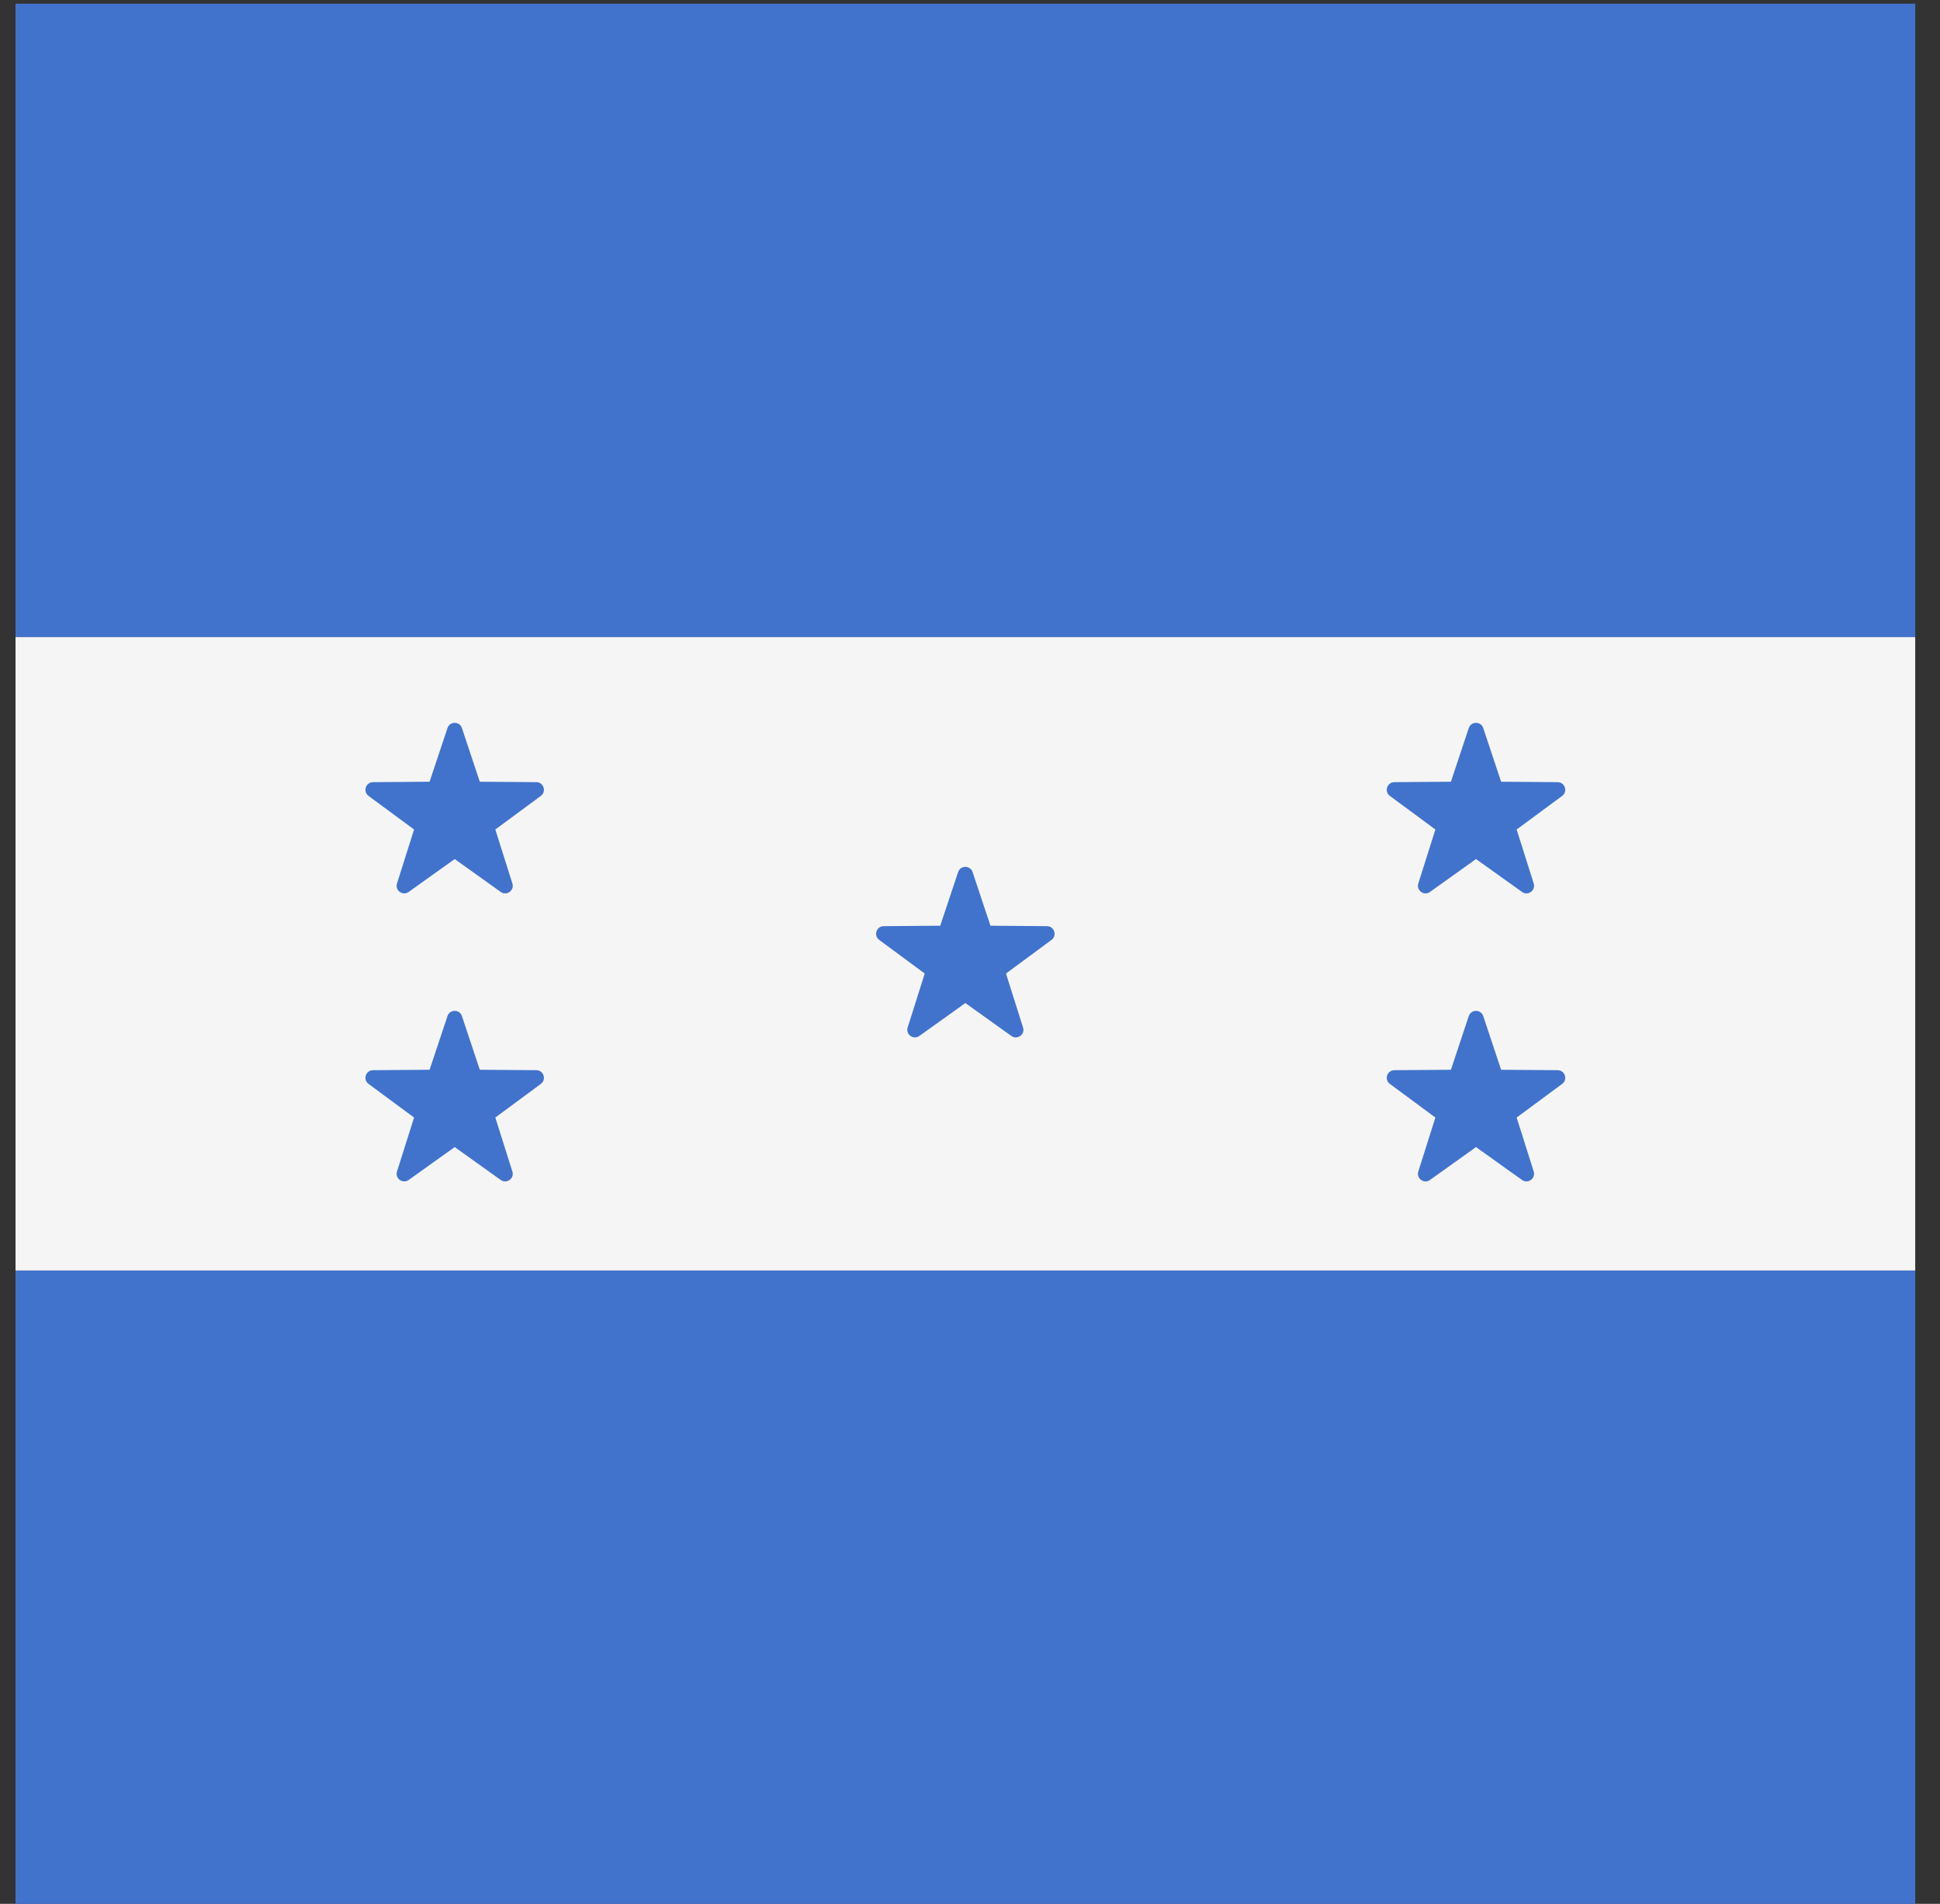
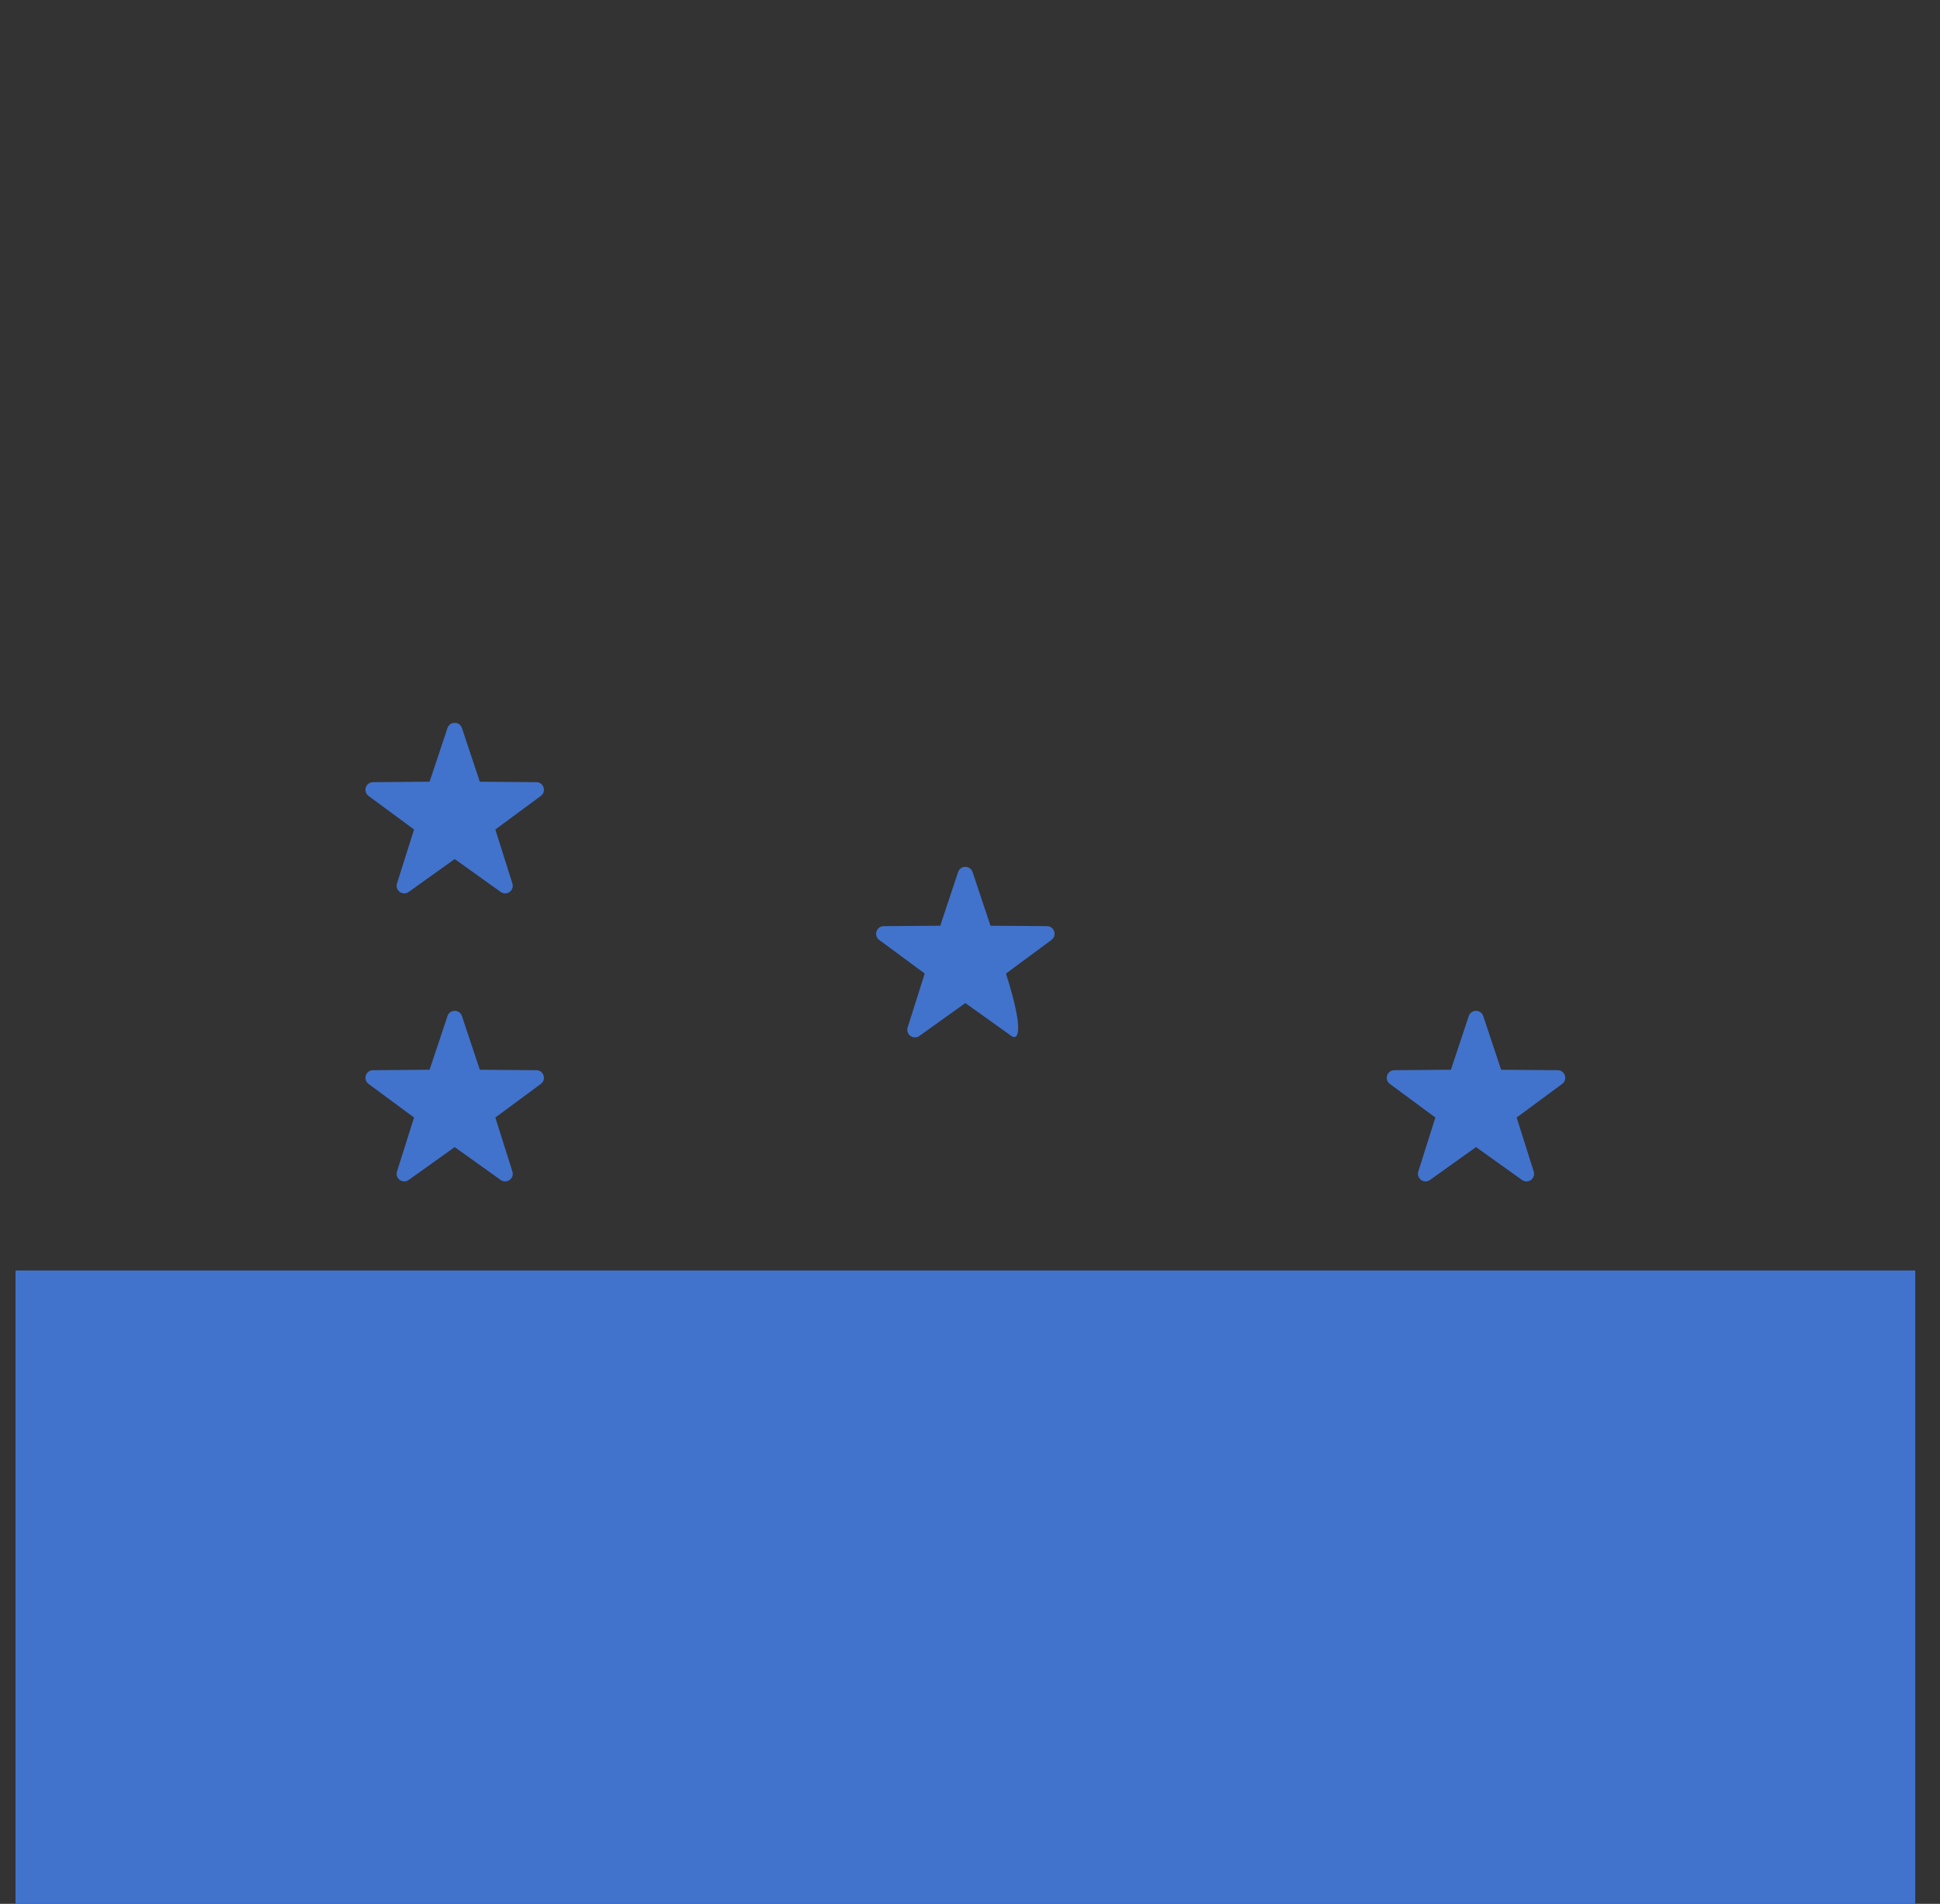
<svg xmlns="http://www.w3.org/2000/svg" width="53px" height="52px" viewBox="0 0 53 52" version="1.1">
  <rect x="0" y="0" width="53" height="52" fill="#333333" stroke="none" />
  <title>011-honduras</title>
  <desc>Created with Sketch.</desc>
  <defs />
  <g id="Main" stroke="none" stroke-width="1" fill="none" fill-rule="evenodd">
    <g id="011-honduras" transform="translate(0.424, 0.101)" fill-rule="nonzero">
      <g id="Group" fill="#4173CD">
-         <rect id="Rectangle-path" x="0" y="0" width="51.899" height="17.3" />
        <rect id="Rectangle-path" x="0" y="34.599" width="51.899" height="17.3" />
      </g>
-       <rect id="Rectangle-path" fill="#F5F5F5" x="0" y="17.3" width="51.899" height="17.3" />
      <g id="Group" transform="translate(9.528, 19.563)" fill="#4173CD">
-         <path d="M16.619,4.155 L17.107,5.62 L18.652,5.632 C18.852,5.634 18.935,5.889 18.774,6.008 L17.531,6.926 L17.997,8.399 C18.058,8.589 17.841,8.747 17.678,8.631 L16.421,7.732 L15.164,8.631 C15.001,8.747 14.784,8.589 14.845,8.399 L15.311,6.926 L14.068,6.008 C13.907,5.889 13.99,5.634 14.19,5.632 L15.735,5.62 L16.223,4.155 C16.287,3.965 16.555,3.965 16.619,4.155 Z" id="Shape" />
+         <path d="M16.619,4.155 L17.107,5.62 L18.652,5.632 C18.852,5.634 18.935,5.889 18.774,6.008 L17.531,6.926 C18.058,8.589 17.841,8.747 17.678,8.631 L16.421,7.732 L15.164,8.631 C15.001,8.747 14.784,8.589 14.845,8.399 L15.311,6.926 L14.068,6.008 C13.907,5.889 13.99,5.634 14.19,5.632 L15.735,5.62 L16.223,4.155 C16.287,3.965 16.555,3.965 16.619,4.155 Z" id="Shape" />
        <path d="M2.668,8.088 L3.156,9.554 L4.701,9.566 C4.901,9.567 4.984,9.822 4.823,9.941 L3.58,10.859 L4.046,12.332 C4.107,12.523 3.89,12.68 3.727,12.564 L2.47,11.666 L1.213,12.564 C1.051,12.68 0.833,12.523 0.894,12.332 L1.36,10.859 L0.117,9.941 C-0.044,9.822 0.039,9.567 0.239,9.566 L1.784,9.554 L2.273,8.088 C2.336,7.898 2.604,7.898 2.668,8.088 Z" id="Shape" />
        <path d="M2.668,0.221 L3.156,1.687 L4.701,1.699 C4.901,1.7 4.984,1.956 4.823,2.075 L3.58,2.992 L4.046,4.465 C4.107,4.656 3.89,4.814 3.727,4.697 L2.47,3.799 L1.213,4.697 C1.051,4.814 0.833,4.656 0.894,4.465 L1.36,2.992 L0.117,2.075 C-0.044,1.956 0.039,1.7 0.239,1.699 L1.784,1.687 L2.273,0.221 C2.336,0.032 2.604,0.032 2.668,0.221 Z" id="Shape" />
        <path d="M30.57,8.088 L31.058,9.554 L32.603,9.566 C32.803,9.567 32.886,9.822 32.725,9.941 L31.482,10.859 L31.948,12.332 C32.009,12.523 31.792,12.68 31.629,12.564 L30.372,11.666 L29.115,12.564 C28.952,12.68 28.735,12.523 28.796,12.332 L29.262,10.859 L28.019,9.941 C27.858,9.822 27.941,9.567 28.141,9.566 L29.686,9.554 L30.174,8.088 C30.238,7.898 30.506,7.898 30.57,8.088 Z" id="Shape" />
-         <path d="M30.57,0.221 L31.058,1.687 L32.603,1.699 C32.803,1.7 32.886,1.956 32.725,2.075 L31.482,2.992 L31.948,4.465 C32.009,4.656 31.792,4.814 31.629,4.697 L30.372,3.799 L29.115,4.697 C28.952,4.814 28.735,4.656 28.796,4.465 L29.262,2.992 L28.019,2.075 C27.858,1.956 27.941,1.7 28.141,1.699 L29.686,1.687 L30.174,0.221 C30.238,0.032 30.506,0.032 30.57,0.221 Z" id="Shape" />
      </g>
    </g>
  </g>
</svg>